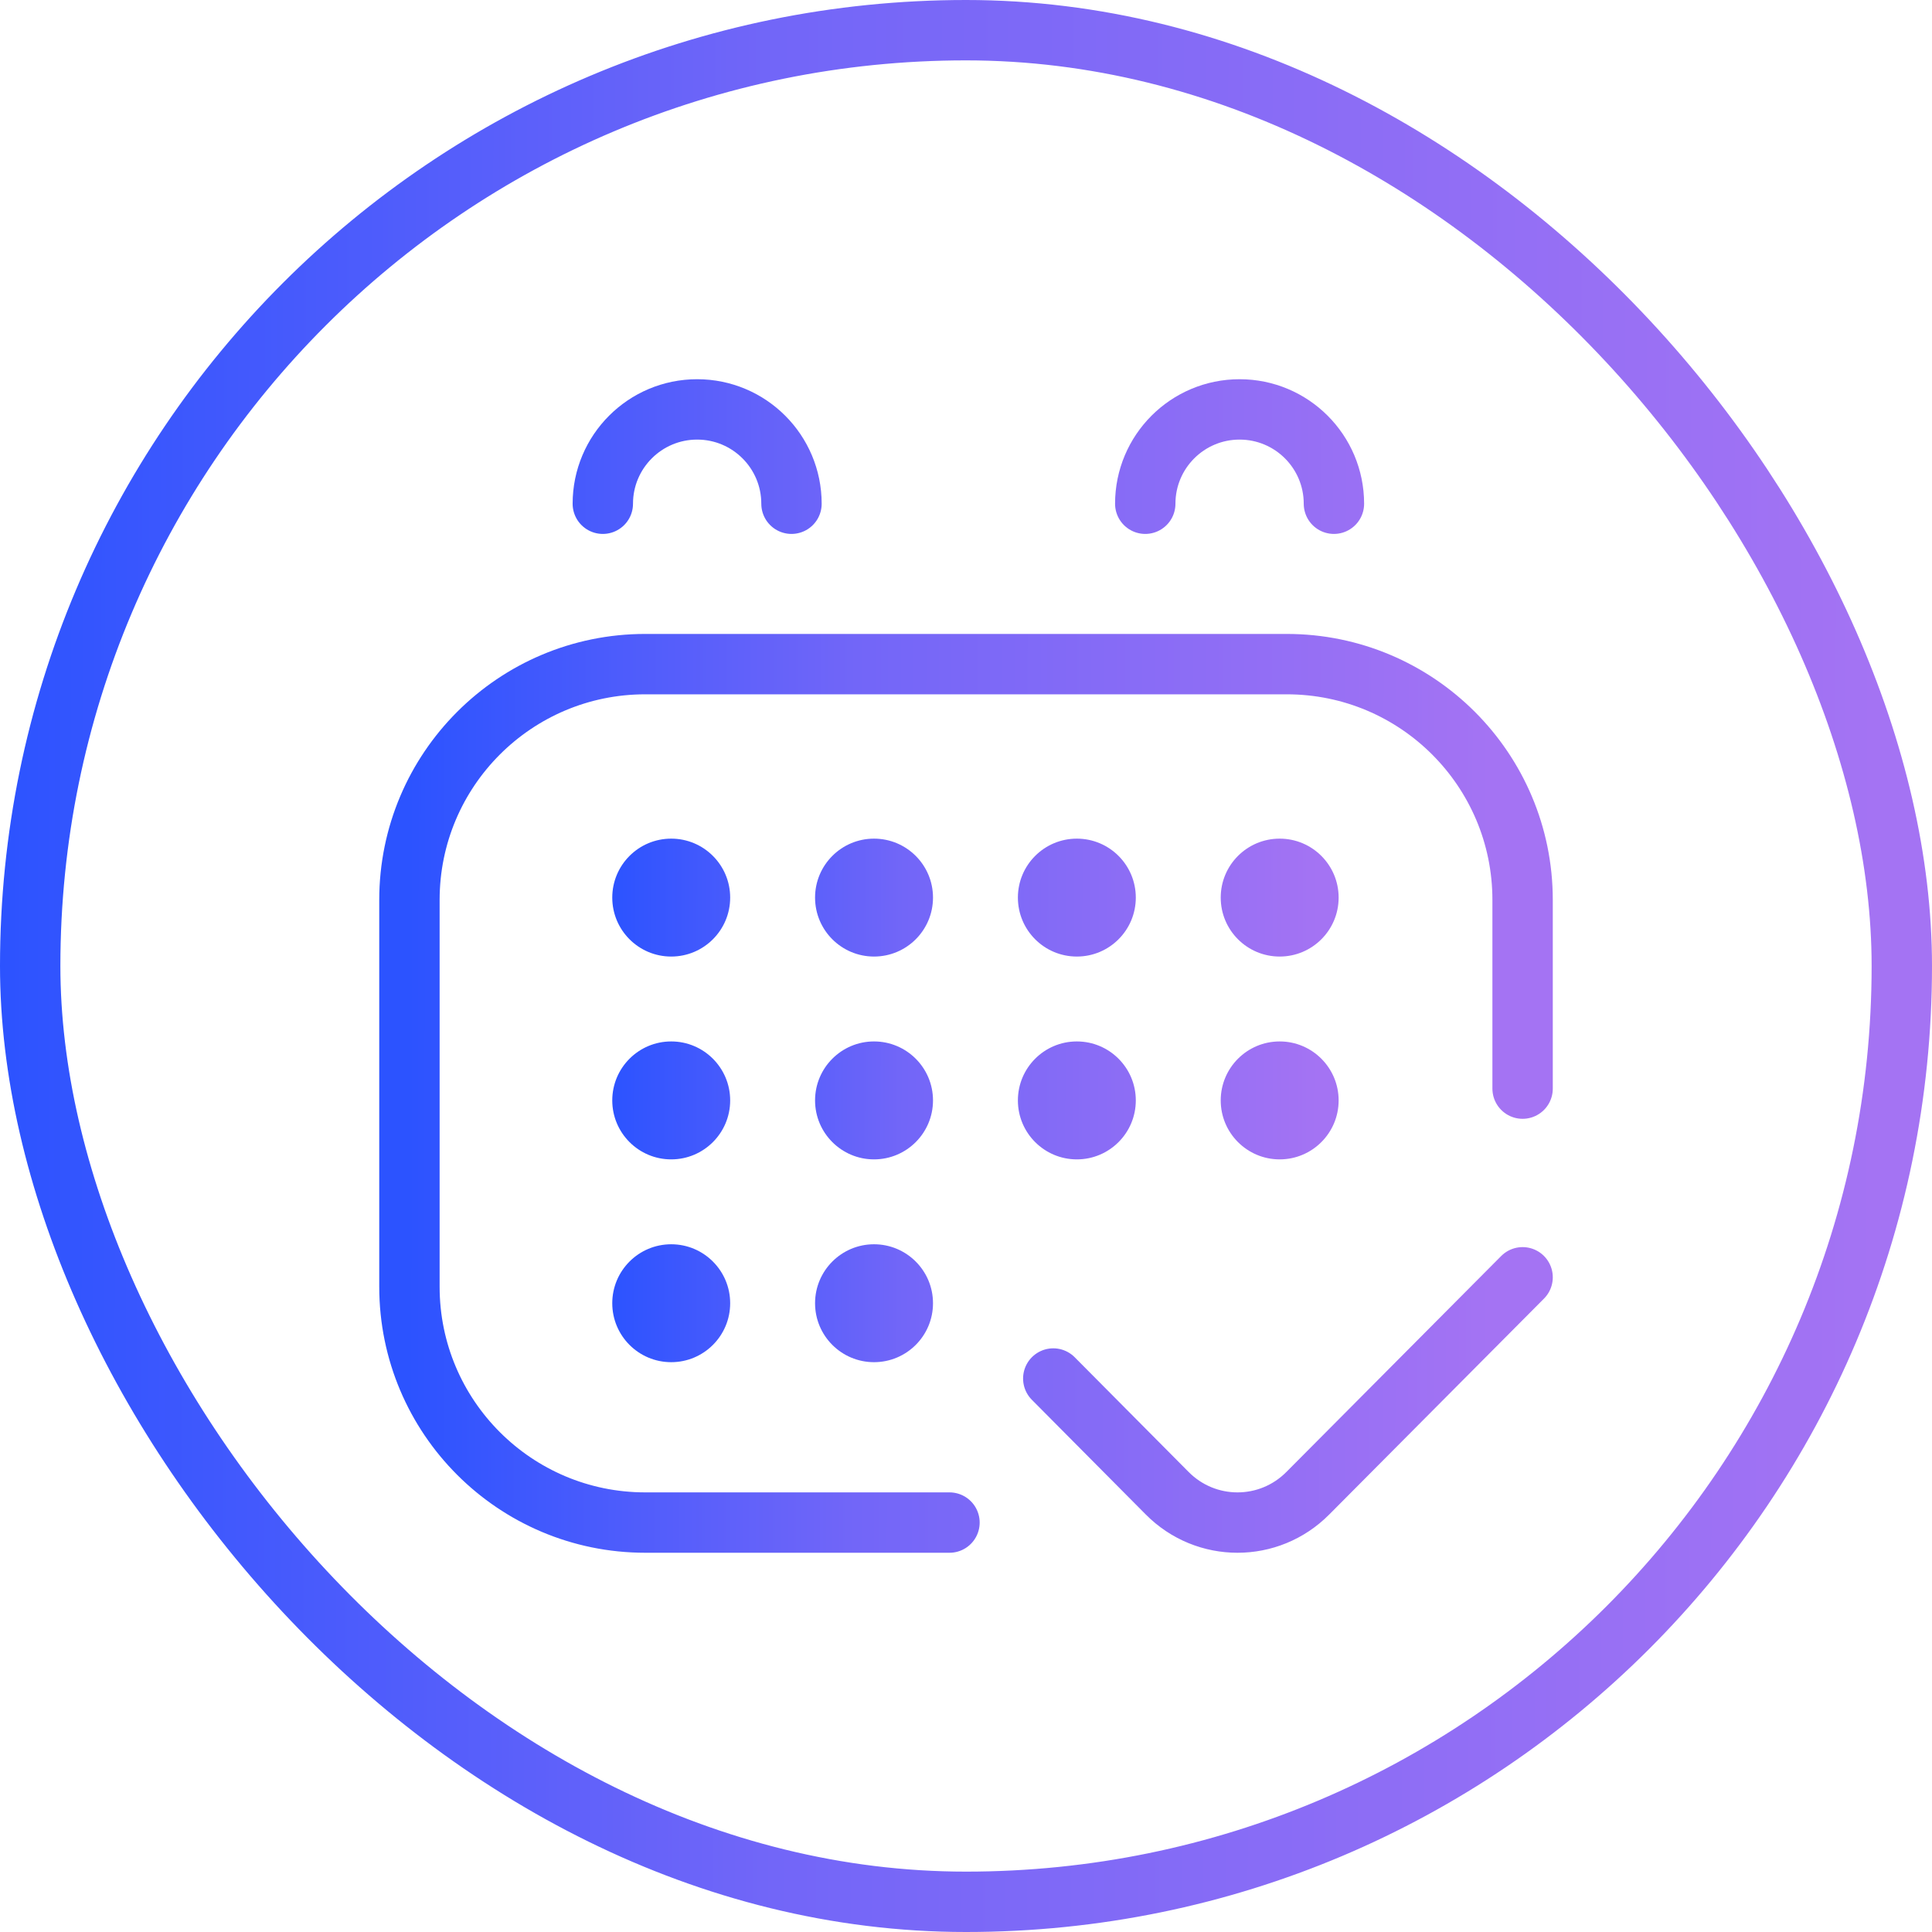
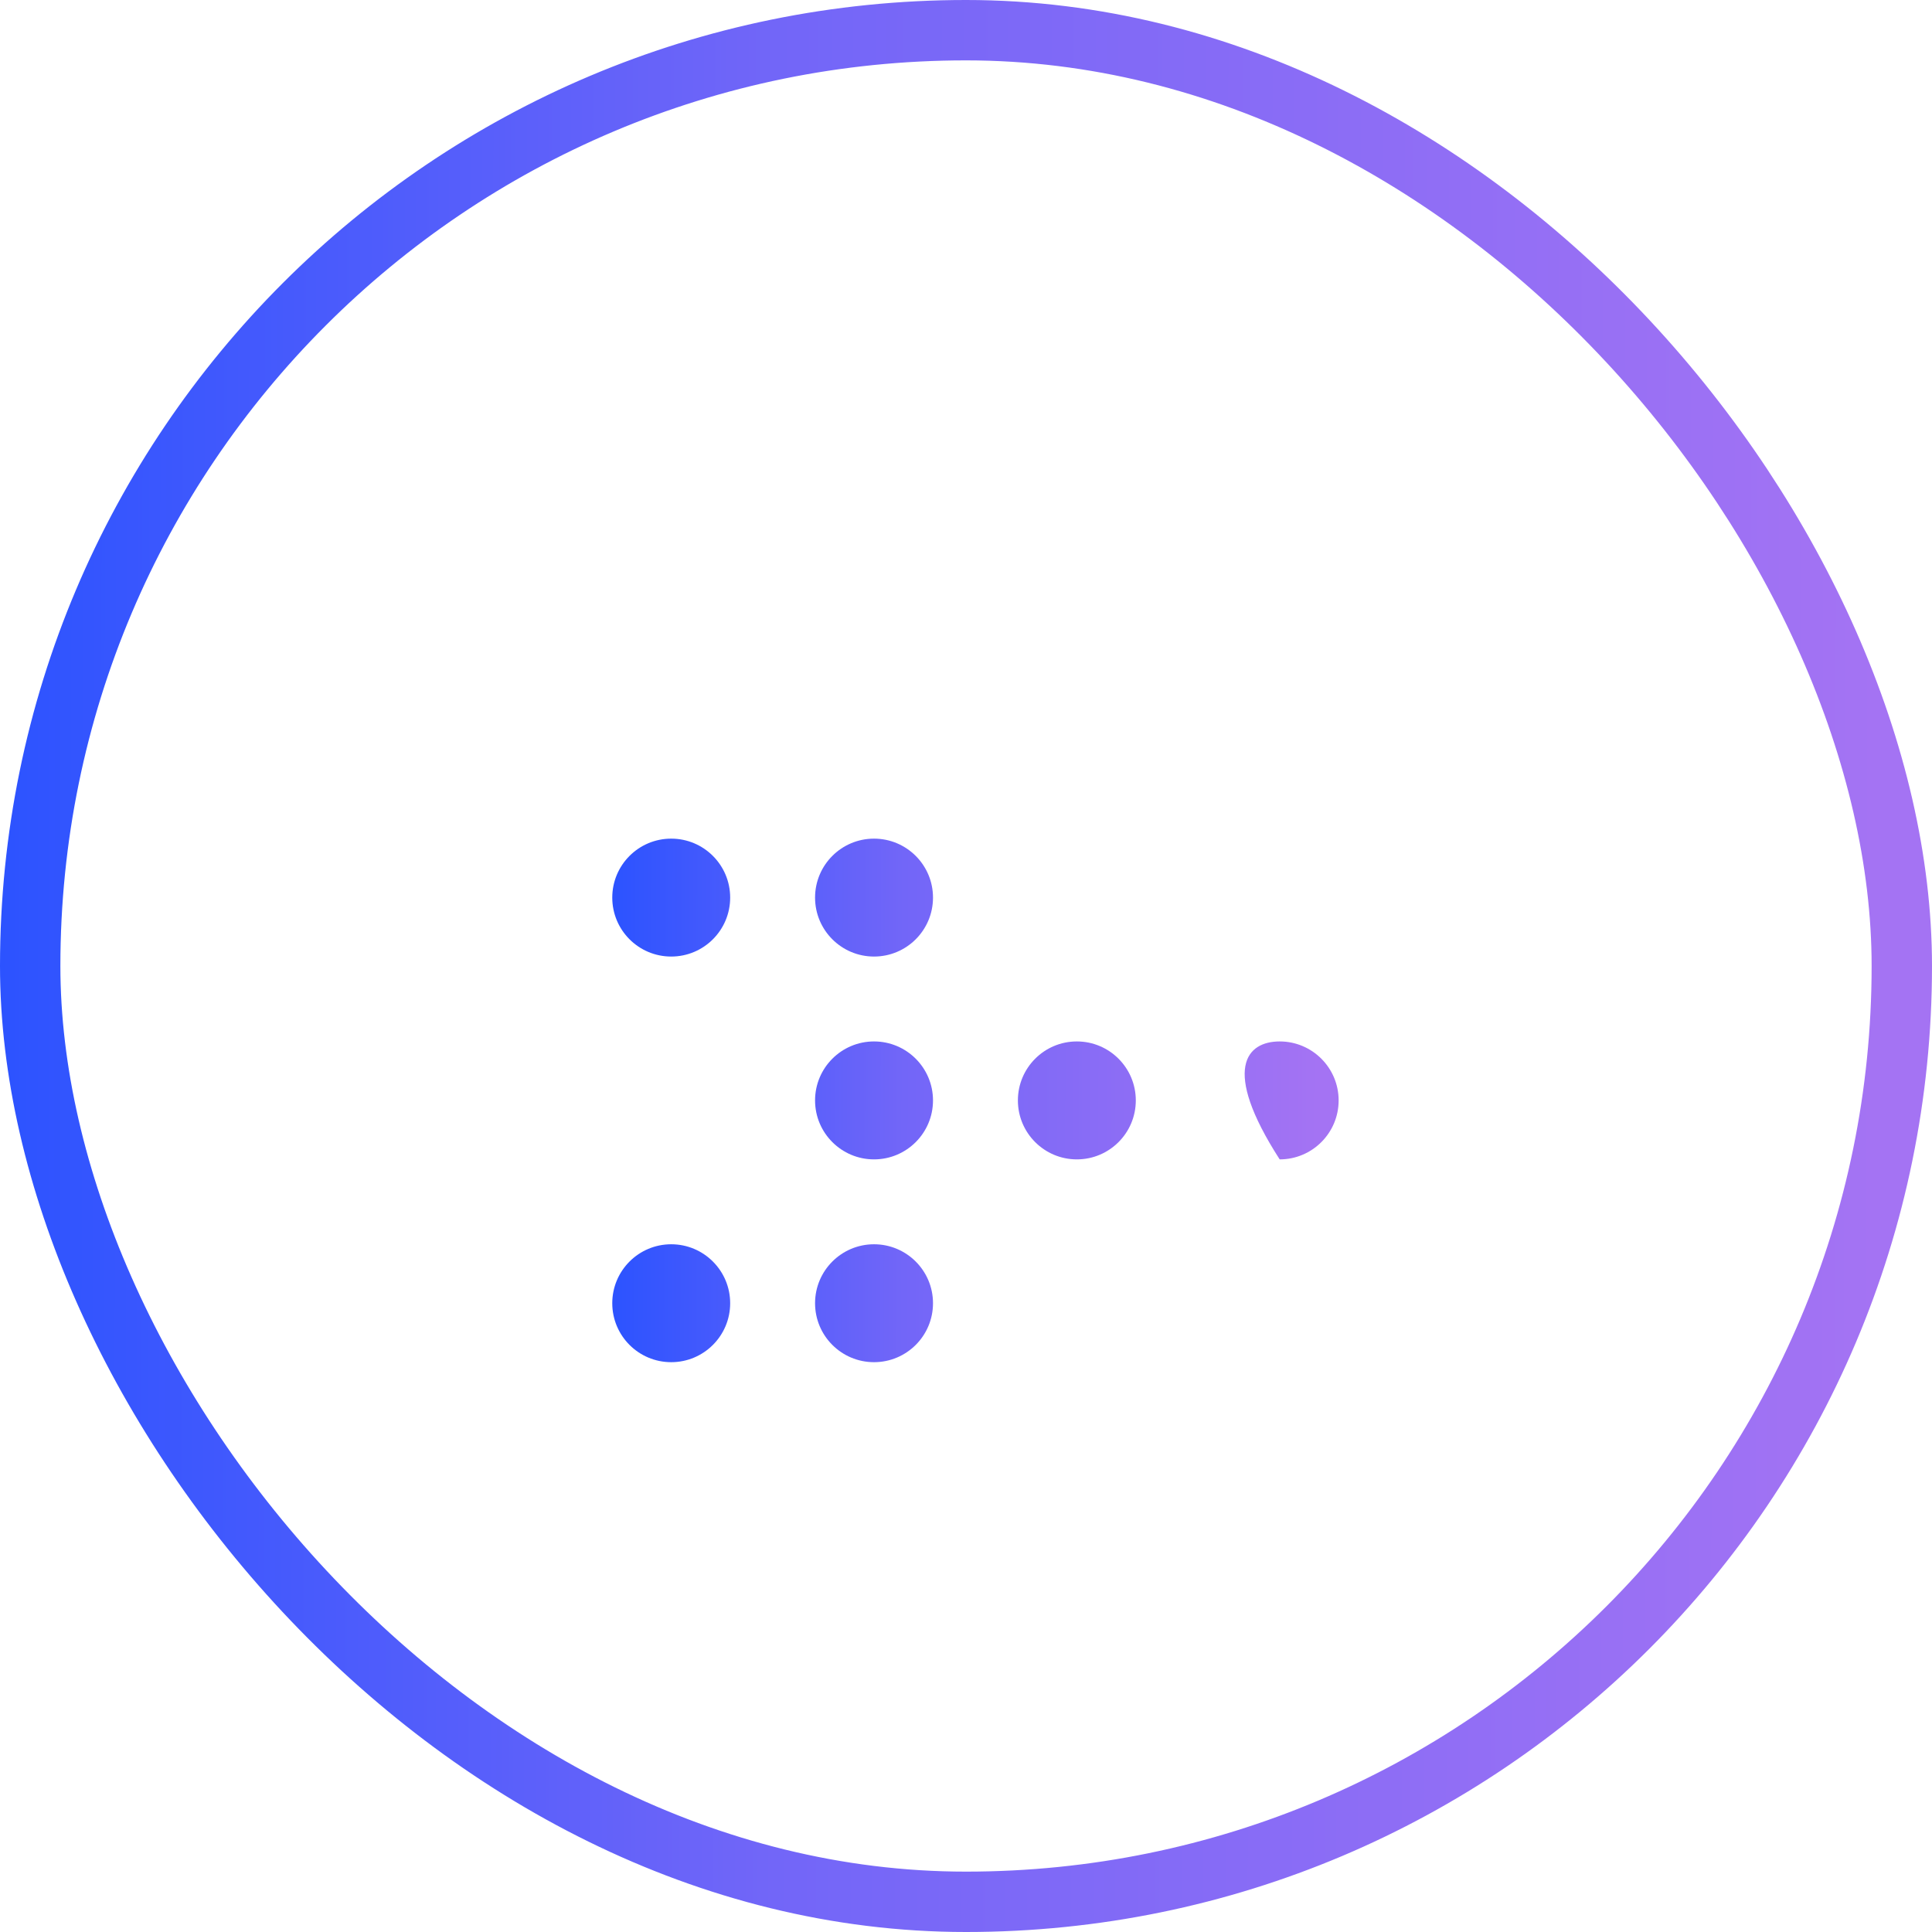
<svg xmlns="http://www.w3.org/2000/svg" width="64" height="64" viewBox="0 0 64 64" fill="none">
  <rect x="1" y="1" width="62" height="62" rx="31" stroke="url(#paint0_linear_7064_10794)" stroke-width="2" />
  <g clip-path="url(#clip0_7064_10794)">
    <mask id="mask0_7064_10794" style="mask-type:luminance" maskUnits="userSpaceOnUse" x="12" y="12" width="40" height="40">
      <path d="M12 12H52V52H12V12Z" fill="white" />
    </mask>
    <g mask="url(#mask0_7064_10794)">
      <path d="M24.188 29.734C24.188 30.813 23.313 31.687 22.235 31.687C21.156 31.687 20.282 30.813 20.282 29.734C20.282 28.655 21.156 27.781 22.235 27.781C23.313 27.781 24.188 28.655 24.188 29.734Z" fill="url(#paint1_linear_7064_10794)" />
      <path d="M30.907 29.734C30.907 30.813 30.032 31.687 28.953 31.687C27.875 31.687 27 30.813 27 29.734C27 28.655 27.875 27.781 28.953 27.781C30.032 27.781 30.907 28.655 30.907 29.734Z" fill="url(#paint2_linear_7064_10794)" />
-       <path d="M37.625 29.734C37.625 30.813 36.751 31.687 35.672 31.687C34.593 31.687 33.719 30.813 33.719 29.734C33.719 28.655 34.593 27.781 35.672 27.781C36.751 27.781 37.625 28.655 37.625 29.734Z" fill="url(#paint3_linear_7064_10794)" />
-       <path d="M24.188 36.453C24.188 37.531 23.313 38.406 22.235 38.406C21.156 38.406 20.282 37.531 20.282 36.453C20.282 35.374 21.156 34.499 22.235 34.499C23.313 34.499 24.188 35.374 24.188 36.453Z" fill="url(#paint4_linear_7064_10794)" />
      <path d="M24.188 43.171C24.188 44.25 23.313 45.124 22.235 45.124C21.156 45.124 20.282 44.25 20.282 43.171C20.282 42.093 21.156 41.218 22.235 41.218C23.313 41.218 24.188 42.093 24.188 43.171Z" fill="url(#paint5_linear_7064_10794)" />
      <path d="M30.907 36.453C30.907 37.531 30.032 38.406 28.953 38.406C27.875 38.406 27 37.531 27 36.453C27 35.374 27.875 34.499 28.953 34.499C30.032 34.499 30.907 35.374 30.907 36.453Z" fill="url(#paint6_linear_7064_10794)" />
      <path d="M30.907 43.171C30.907 44.25 30.032 45.124 28.953 45.124C27.875 45.124 27 44.25 27 43.171C27 42.093 27.875 41.218 28.953 41.218C30.032 41.218 30.907 42.093 30.907 43.171Z" fill="url(#paint7_linear_7064_10794)" />
      <path d="M37.625 36.453C37.625 37.531 36.751 38.406 35.672 38.406C34.593 38.406 33.719 37.531 33.719 36.453C33.719 35.374 34.593 34.499 35.672 34.499C36.751 34.499 37.625 35.374 37.625 36.453Z" fill="url(#paint8_linear_7064_10794)" />
-       <path d="M44.344 36.453C44.344 37.531 43.469 38.406 42.391 38.406C41.312 38.406 40.438 37.531 40.438 36.453C40.438 35.374 41.312 34.499 42.391 34.499C43.469 34.499 44.344 35.374 44.344 36.453Z" fill="url(#paint9_linear_7064_10794)" />
-       <path d="M44.344 29.734C44.344 30.813 43.469 31.687 42.391 31.687C41.312 31.687 40.438 30.813 40.438 29.734C40.438 28.655 41.312 27.781 42.391 27.781C43.469 27.781 44.344 28.655 44.344 29.734Z" fill="url(#paint10_linear_7064_10794)" />
-       <path d="M31.453 50.437H21.375C17.061 50.437 13.563 46.939 13.563 42.625V29.812C13.563 25.497 17.061 22 21.375 22H42.625C46.94 22 50.438 25.497 50.438 29.812V36.062M26.219 16.687C26.219 14.961 24.82 13.562 23.094 13.562C21.368 13.562 19.969 14.961 19.969 16.687M44.188 16.687C44.188 14.961 42.789 13.562 41.063 13.562C39.337 13.562 37.938 14.961 37.938 16.687M34.891 45.665L38.663 49.463C39.95 50.762 42.038 50.762 43.325 49.463L50.438 42.312" stroke="url(#paint11_linear_7064_10794)" stroke-width="2" stroke-miterlimit="10" stroke-linecap="round" stroke-linejoin="round" />
+       <path d="M44.344 36.453C44.344 37.531 43.469 38.406 42.391 38.406C40.438 35.374 41.312 34.499 42.391 34.499C43.469 34.499 44.344 35.374 44.344 36.453Z" fill="url(#paint9_linear_7064_10794)" />
    </g>
  </g>
  <defs>
    <linearGradient id="paint0_linear_7064_10794" x1="-8.71528e-10" y1="4.5" x2="62.247" y2="4.596" gradientUnits="userSpaceOnUse">
      <stop stop-color="#2C53FF" />
      <stop offset="0.413" stop-color="#7266F8" />
      <stop offset="1" stop-color="#A473F3" />
    </linearGradient>
    <linearGradient id="paint1_linear_7064_10794" x1="20.282" y1="29" x2="43.685" y2="29.05" gradientUnits="userSpaceOnUse">
      <stop stop-color="#2C53FF" />
      <stop offset="0.413" stop-color="#7266F8" />
      <stop offset="1" stop-color="#A473F3" />
    </linearGradient>
    <linearGradient id="paint2_linear_7064_10794" x1="20.282" y1="29" x2="43.685" y2="29.05" gradientUnits="userSpaceOnUse">
      <stop stop-color="#2C53FF" />
      <stop offset="0.413" stop-color="#7266F8" />
      <stop offset="1" stop-color="#A473F3" />
    </linearGradient>
    <linearGradient id="paint3_linear_7064_10794" x1="20.282" y1="29" x2="43.685" y2="29.05" gradientUnits="userSpaceOnUse">
      <stop stop-color="#2C53FF" />
      <stop offset="0.413" stop-color="#7266F8" />
      <stop offset="1" stop-color="#A473F3" />
    </linearGradient>
    <linearGradient id="paint4_linear_7064_10794" x1="20.282" y1="29" x2="43.685" y2="29.05" gradientUnits="userSpaceOnUse">
      <stop stop-color="#2C53FF" />
      <stop offset="0.413" stop-color="#7266F8" />
      <stop offset="1" stop-color="#A473F3" />
    </linearGradient>
    <linearGradient id="paint5_linear_7064_10794" x1="20.282" y1="29" x2="43.685" y2="29.05" gradientUnits="userSpaceOnUse">
      <stop stop-color="#2C53FF" />
      <stop offset="0.413" stop-color="#7266F8" />
      <stop offset="1" stop-color="#A473F3" />
    </linearGradient>
    <linearGradient id="paint6_linear_7064_10794" x1="20.282" y1="29" x2="43.685" y2="29.05" gradientUnits="userSpaceOnUse">
      <stop stop-color="#2C53FF" />
      <stop offset="0.413" stop-color="#7266F8" />
      <stop offset="1" stop-color="#A473F3" />
    </linearGradient>
    <linearGradient id="paint7_linear_7064_10794" x1="20.282" y1="29" x2="43.685" y2="29.05" gradientUnits="userSpaceOnUse">
      <stop stop-color="#2C53FF" />
      <stop offset="0.413" stop-color="#7266F8" />
      <stop offset="1" stop-color="#A473F3" />
    </linearGradient>
    <linearGradient id="paint8_linear_7064_10794" x1="20.282" y1="29" x2="43.685" y2="29.05" gradientUnits="userSpaceOnUse">
      <stop stop-color="#2C53FF" />
      <stop offset="0.413" stop-color="#7266F8" />
      <stop offset="1" stop-color="#A473F3" />
    </linearGradient>
    <linearGradient id="paint9_linear_7064_10794" x1="20.282" y1="29" x2="43.685" y2="29.05" gradientUnits="userSpaceOnUse">
      <stop stop-color="#2C53FF" />
      <stop offset="0.413" stop-color="#7266F8" />
      <stop offset="1" stop-color="#A473F3" />
    </linearGradient>
    <linearGradient id="paint10_linear_7064_10794" x1="20.282" y1="29" x2="43.685" y2="29.05" gradientUnits="userSpaceOnUse">
      <stop stop-color="#2C53FF" />
      <stop offset="0.413" stop-color="#7266F8" />
      <stop offset="1" stop-color="#A473F3" />
    </linearGradient>
    <linearGradient id="paint11_linear_7064_10794" x1="13.563" y1="16.155" x2="49.428" y2="16.21" gradientUnits="userSpaceOnUse">
      <stop stop-color="#2C53FF" />
      <stop offset="0.413" stop-color="#7266F8" />
      <stop offset="1" stop-color="#A473F3" />
    </linearGradient>
    <clipPath id="clip0_7064_10794">
      <rect width="40" height="40" fill="white" transform="translate(12 12)" />
    </clipPath>
  </defs>
</svg>